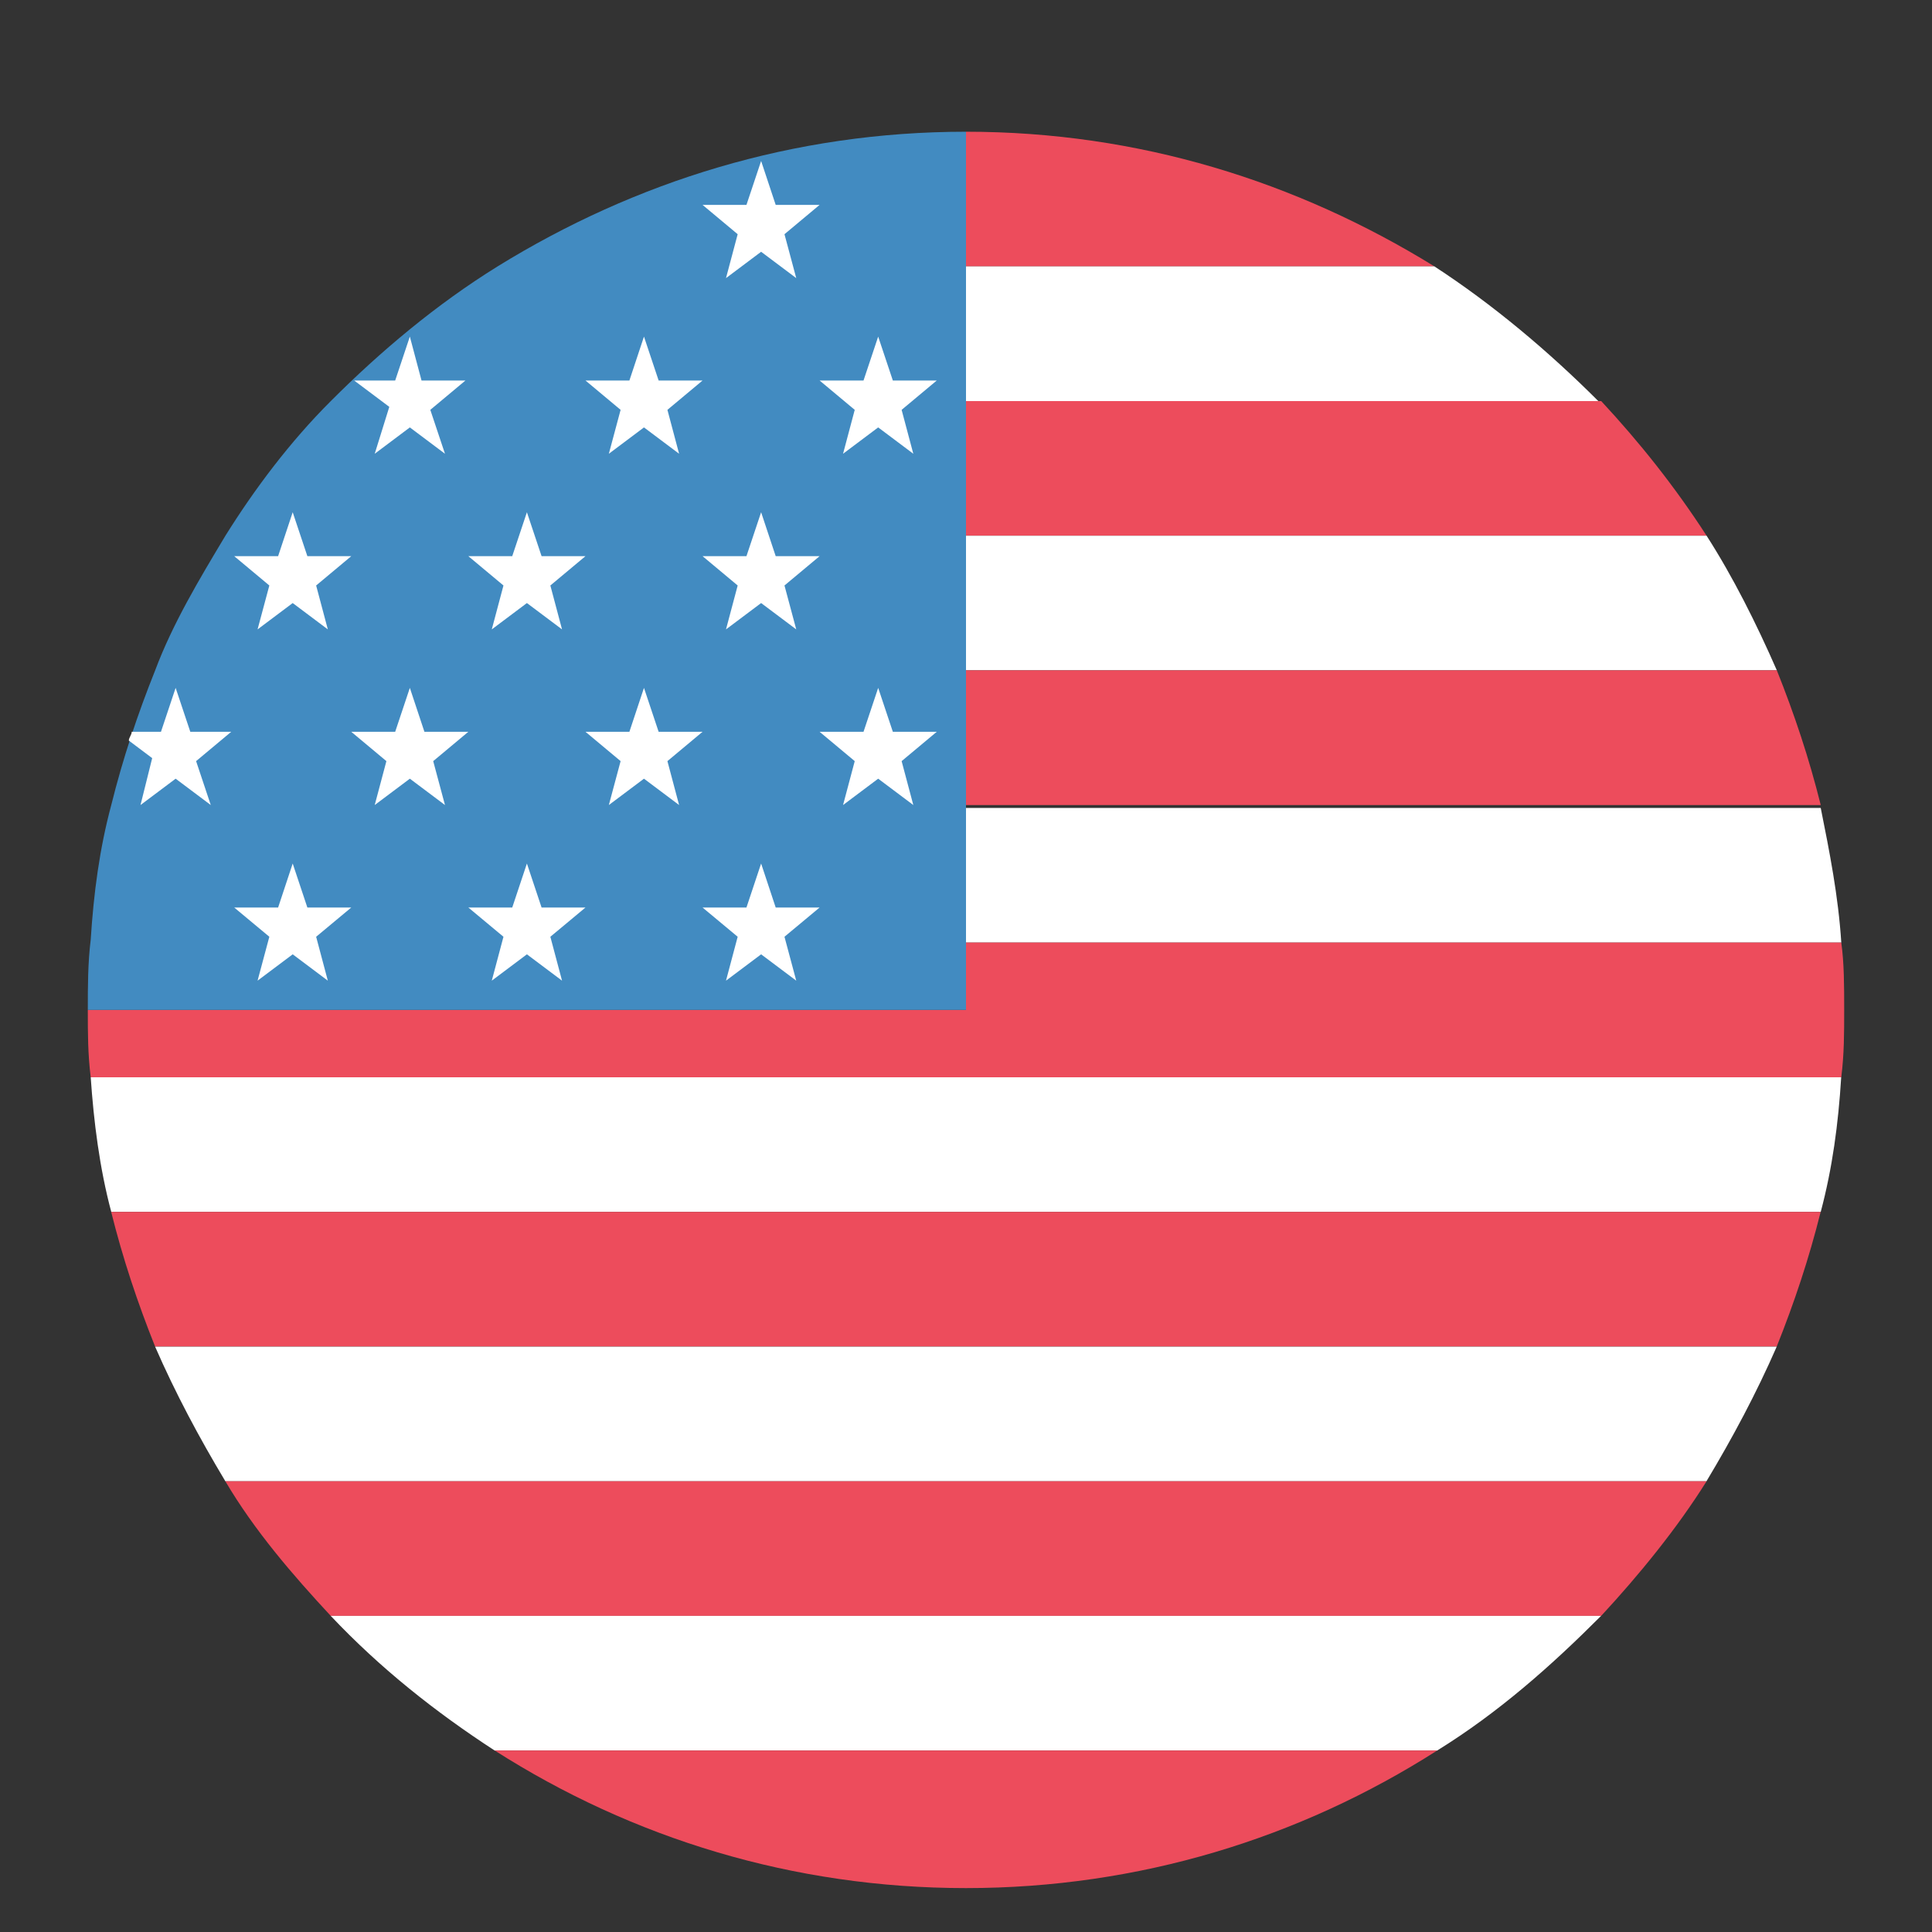
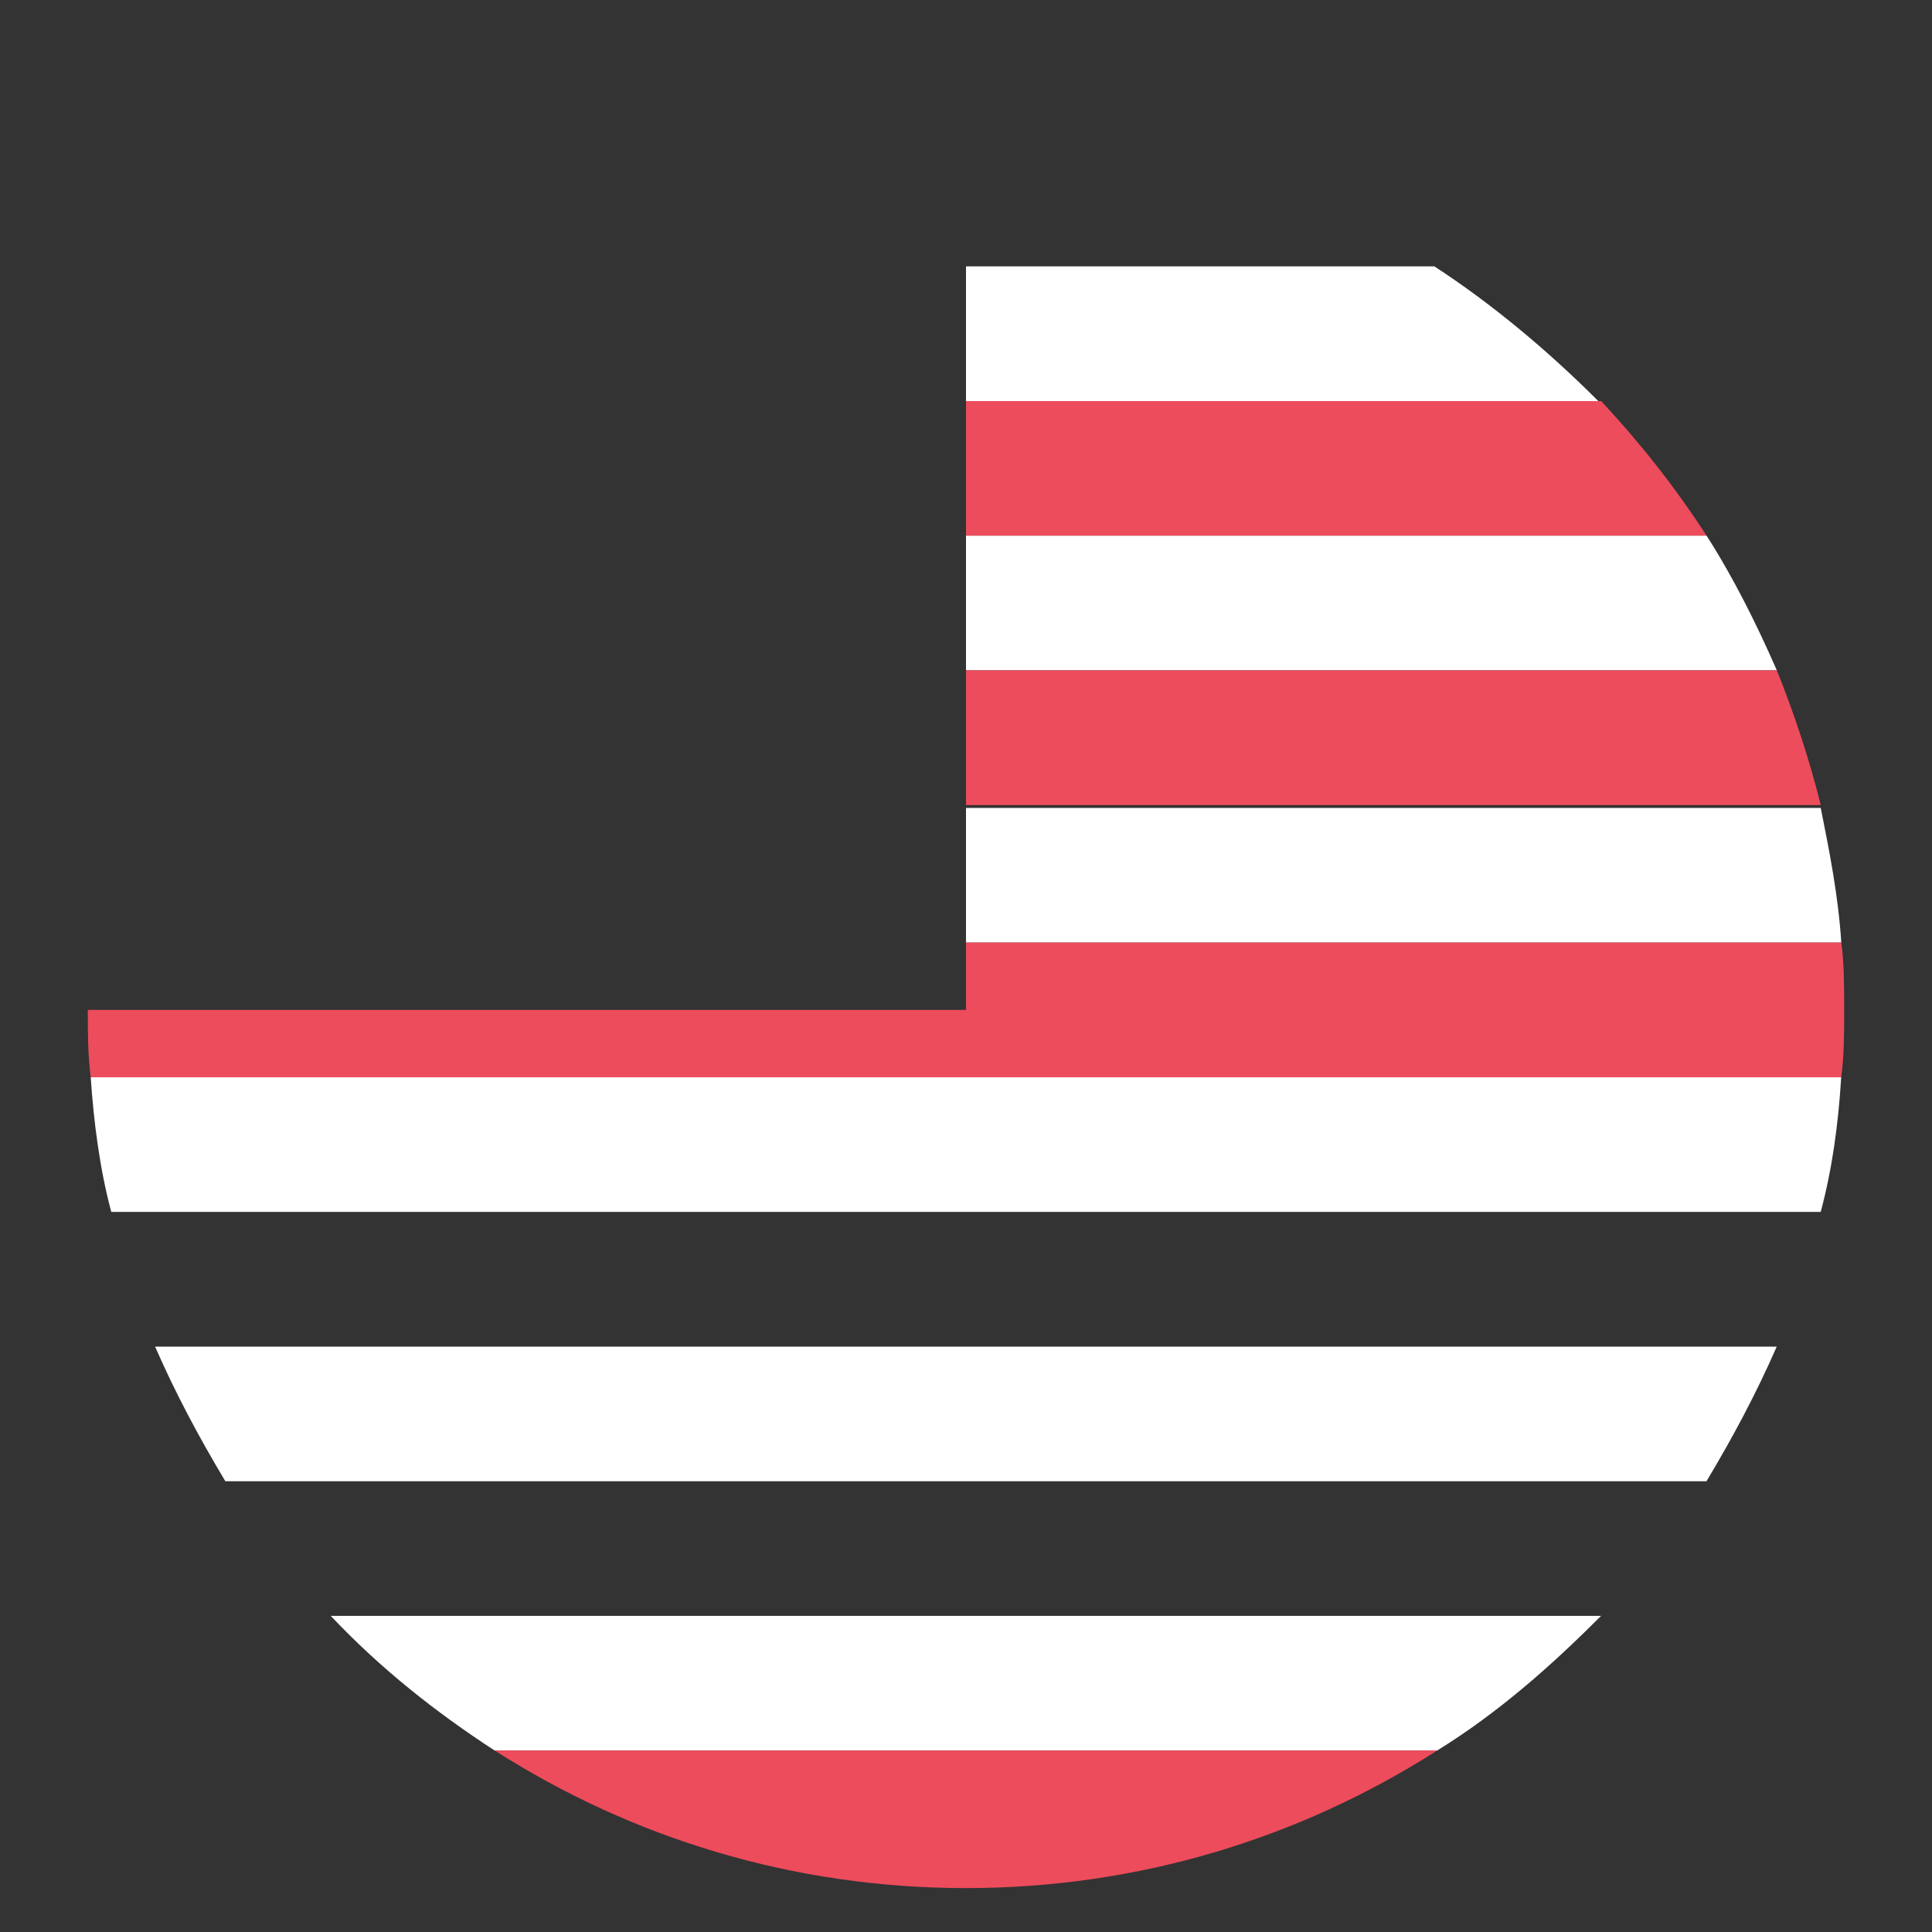
<svg xmlns="http://www.w3.org/2000/svg" width="22" height="22" viewBox="0 0 22 22" fill="none">
  <rect x="0" y="0" width="22" height="22" fill="#333333" stroke="none" />
-   <path d="M16.333 3.033C14.767 2.067 12.967 1.5 11 1.5V3.033H16.333Z" fill="#ED4C5C" />
  <path d="M11 4.567H18.2C17.633 4 17 3.467 16.333 3.033H11V4.567Z" fill="white" />
  <path d="M11 6.1H19.433C19.067 5.534 18.667 5.034 18.233 4.567H11V6.1Z" fill="#ED4C5C" />
  <path d="M11 7.633H20.233C20 7.1 19.733 6.567 19.433 6.1H11V7.633Z" fill="white" />
  <path d="M11 9.167H20.733C20.6 8.633 20.433 8.133 20.233 7.633H11V9.167Z" fill="#ED4C5C" />
  <path d="M11 10.733H20.967C20.933 10.2 20.833 9.7 20.733 9.2H11V10.733Z" fill="white" />
  <path d="M20.967 10.733H11V11.5H1C1 11.767 1 12 1.033 12.267H20.967C21 12 21 11.767 21 11.5C21 11.233 21 10.967 20.967 10.733Z" fill="#ED4C5C" />
  <path d="M1.267 13.8H20.733C20.866 13.3 20.933 12.8 20.966 12.267H1.033C1.067 12.767 1.133 13.3 1.267 13.8Z" fill="white" />
-   <path d="M1.766 15.333H20.232C20.432 14.833 20.599 14.333 20.732 13.8H1.266C1.399 14.333 1.566 14.833 1.766 15.333Z" fill="#ED4C5C" />
  <path d="M2.566 16.867H19.432C19.732 16.367 19.999 15.867 20.232 15.334H1.766C1.999 15.867 2.266 16.367 2.566 16.867Z" fill="white" />
-   <path d="M3.766 18.4H18.233C18.666 17.933 19.1 17.4 19.433 16.867H2.566C2.9 17.433 3.333 17.933 3.766 18.4Z" fill="#ED4C5C" />
  <path d="M5.632 19.933H16.366C17.066 19.5 17.666 18.967 18.232 18.4H3.766C4.332 19 4.966 19.5 5.632 19.933Z" fill="white" />
  <path d="M10.999 21.5C12.966 21.5 14.8 20.933 16.366 19.933H5.633C7.199 20.933 9.033 21.5 10.999 21.5Z" fill="#ED4C5C" />
-   <path d="M5.667 3.033C4.967 3.467 4.333 4 3.767 4.567C3.3 5.033 2.9 5.567 2.567 6.1C2.267 6.6 1.967 7.1 1.767 7.633C1.567 8.133 1.4 8.633 1.267 9.167C1.133 9.667 1.067 10.167 1.033 10.7C1 10.967 1 11.233 1 11.5H11V1.5C9.033 1.5 7.233 2.067 5.667 3.033Z" fill="#428BC1" />
-   <path d="M8.667 1.833L8.833 2.333H9.333L8.933 2.667L9.067 3.167L8.667 2.867L8.267 3.167L8.4 2.667L8 2.333H8.5L8.667 1.833ZM10 3.833L10.167 4.333H10.667L10.267 4.667L10.4 5.167L10 4.867L9.6 5.167L9.733 4.667L9.333 4.333H9.833L10 3.833ZM7.333 3.833L7.5 4.333H8L7.6 4.667L7.733 5.167L7.333 4.867L6.933 5.167L7.067 4.667L6.667 4.333H7.167L7.333 3.833ZM8.667 5.833L8.833 6.333H9.333L8.933 6.667L9.067 7.167L8.667 6.867L8.267 7.167L8.4 6.667L8 6.333H8.5L8.667 5.833ZM6 5.833L6.167 6.333H6.667L6.267 6.667L6.4 7.167L6 6.867L5.6 7.167L5.733 6.667L5.333 6.333H5.833L6 5.833ZM3.333 5.833L3.5 6.333H4L3.6 6.667L3.733 7.167L3.333 6.867L2.933 7.167L3.067 6.667L2.667 6.333H3.167L3.333 5.833ZM10 7.833L10.167 8.333H10.667L10.267 8.667L10.4 9.167L10 8.867L9.6 9.167L9.733 8.667L9.333 8.333H9.833L10 7.833ZM7.333 7.833L7.5 8.333H8L7.6 8.667L7.733 9.167L7.333 8.867L6.933 9.167L7.067 8.667L6.667 8.333H7.167L7.333 7.833ZM4.667 7.833L4.833 8.333H5.333L4.933 8.667L5.067 9.167L4.667 8.867L4.267 9.167L4.4 8.667L4 8.333H4.5L4.667 7.833ZM8.667 9.833L8.833 10.334H9.333L8.933 10.667L9.067 11.167L8.667 10.867L8.267 11.167L8.4 10.667L8 10.334H8.5L8.667 9.833ZM6 9.833L6.167 10.334H6.667L6.267 10.667L6.4 11.167L6 10.867L5.6 11.167L5.733 10.667L5.333 10.334H5.833L6 9.833ZM3.333 9.833L3.5 10.334H4L3.6 10.667L3.733 11.167L3.333 10.867L2.933 11.167L3.067 10.667L2.667 10.334H3.167L3.333 9.833ZM4.267 5.167L4.667 4.867L5.067 5.167L4.9 4.667L5.3 4.333H4.8L4.667 3.833L4.5 4.333H4.033L4.433 4.633L4.267 5.167ZM1.6 9.167L2 8.867L2.4 9.167L2.233 8.667L2.633 8.333H2.167L2 7.833L1.833 8.333H1.5C1.5 8.367 1.467 8.4 1.467 8.433L1.733 8.633L1.6 9.167Z" fill="white" />
</svg>